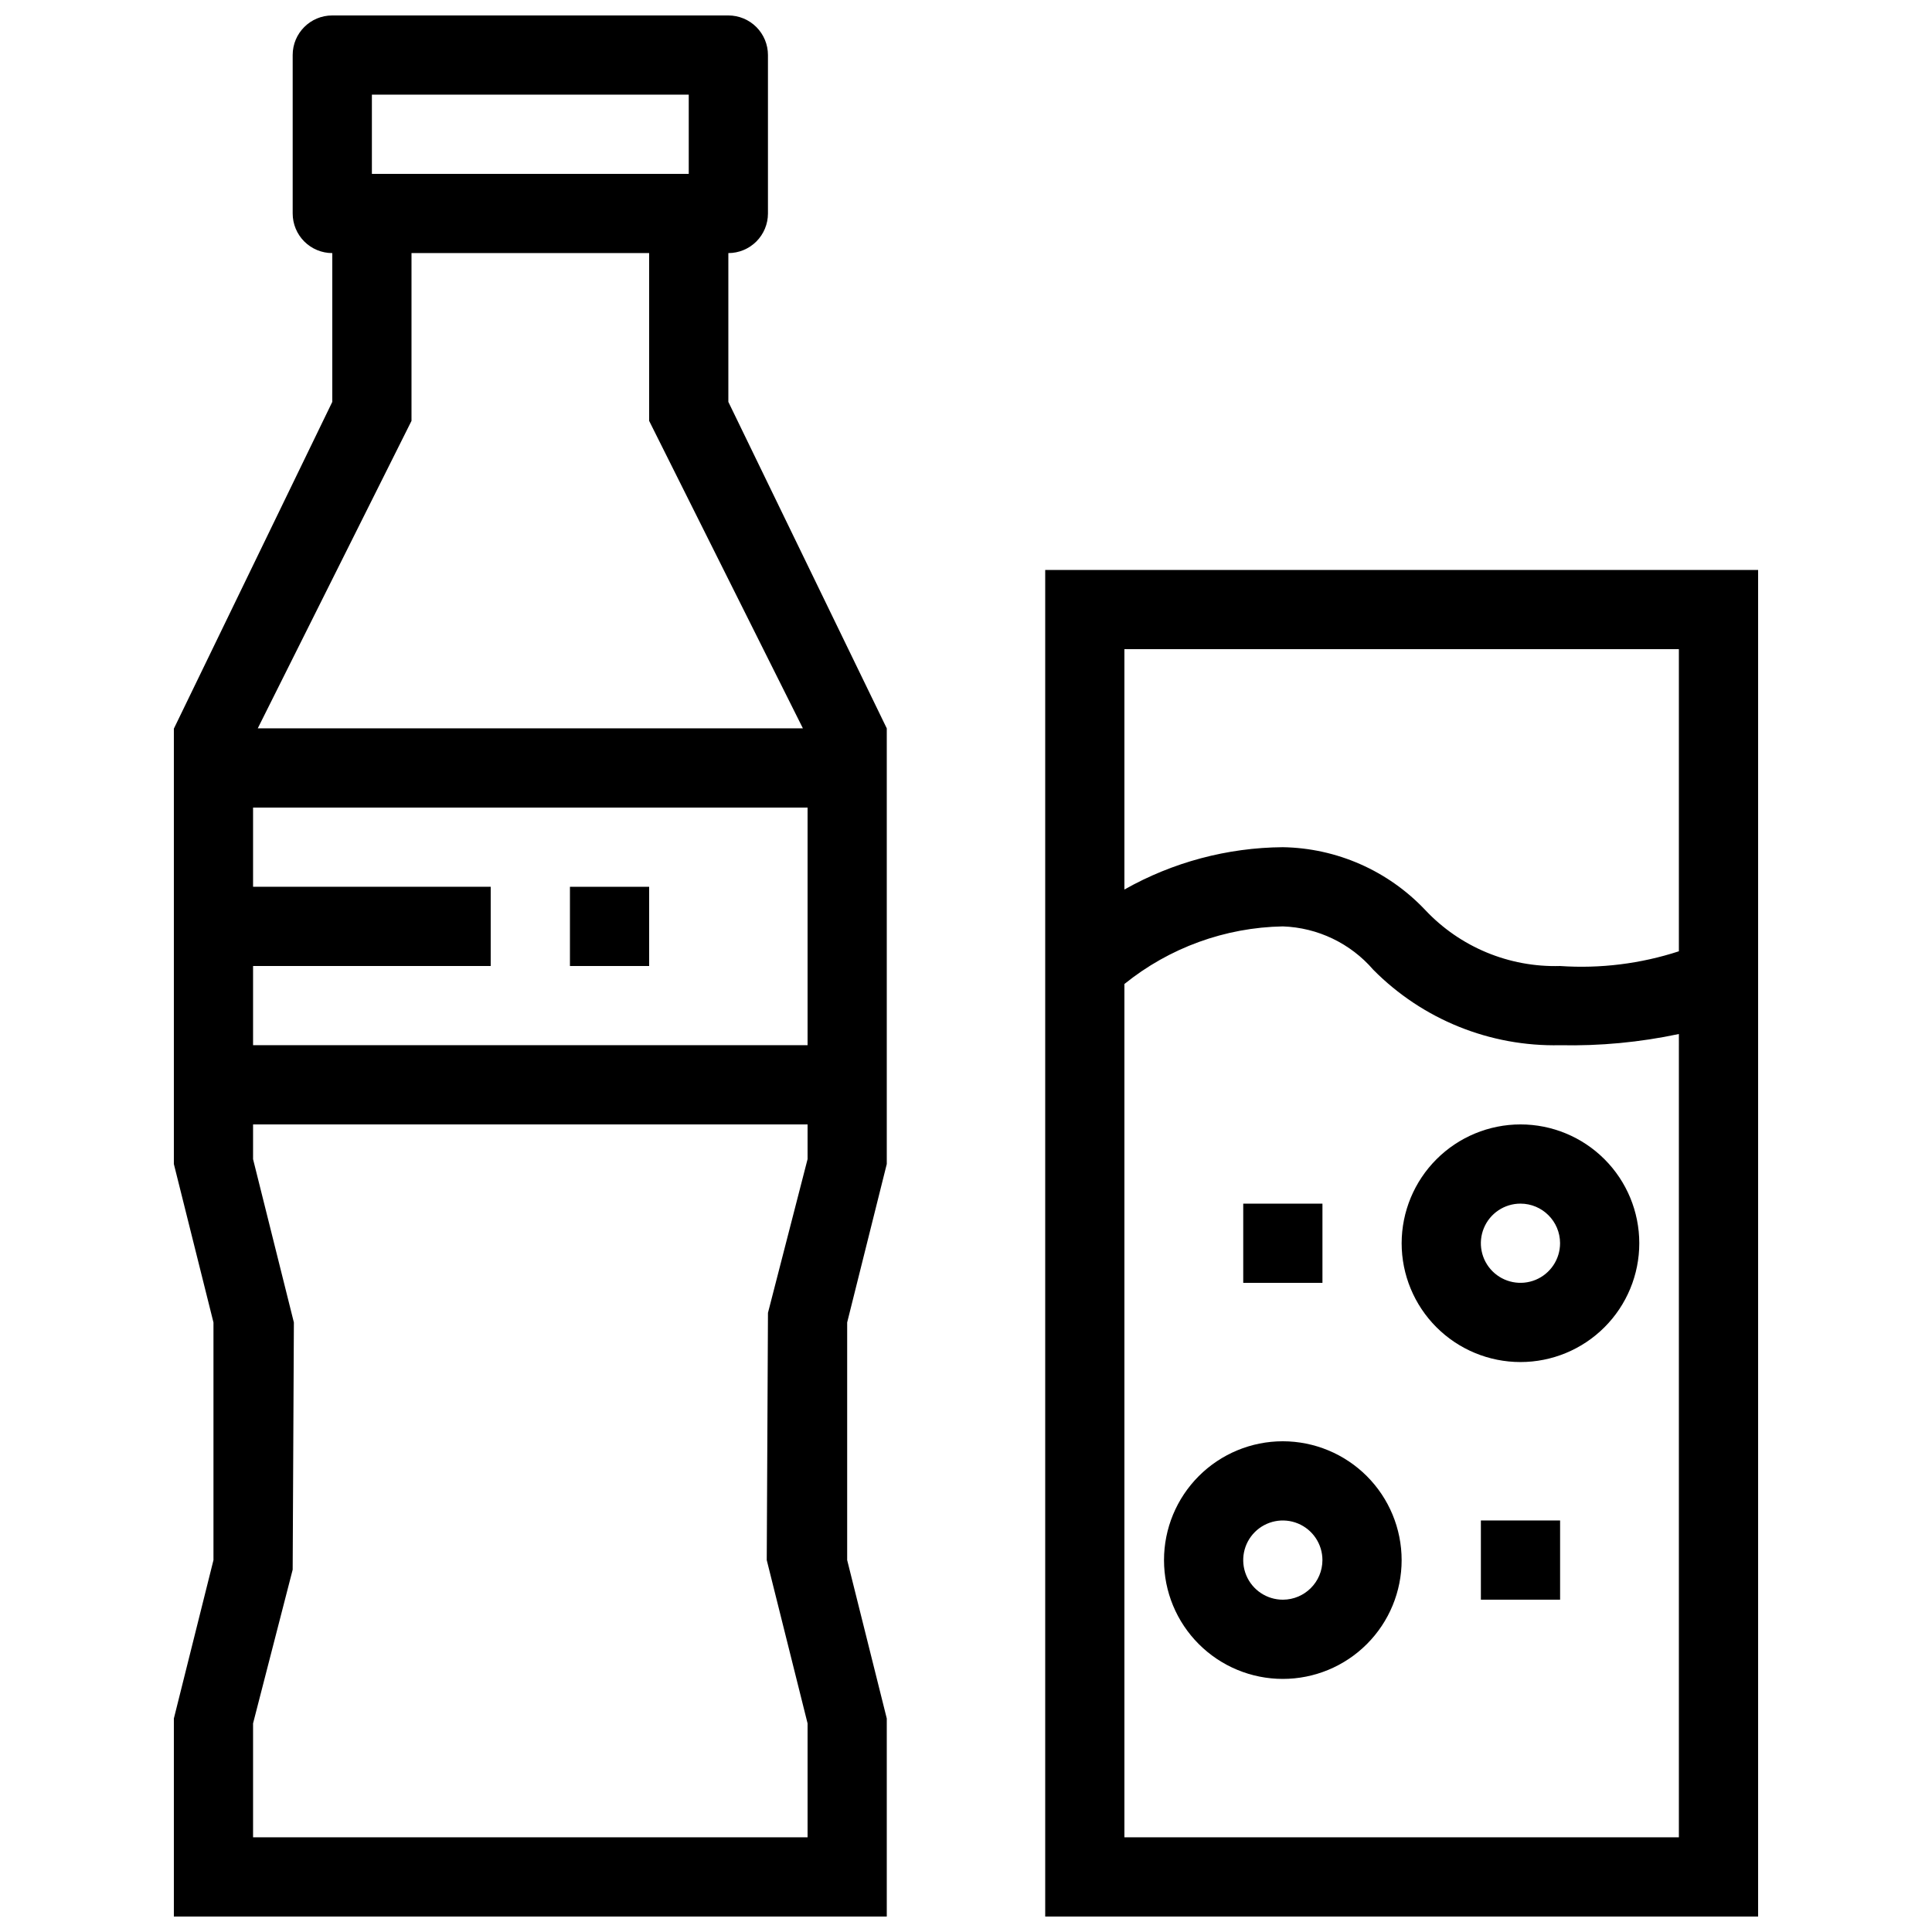
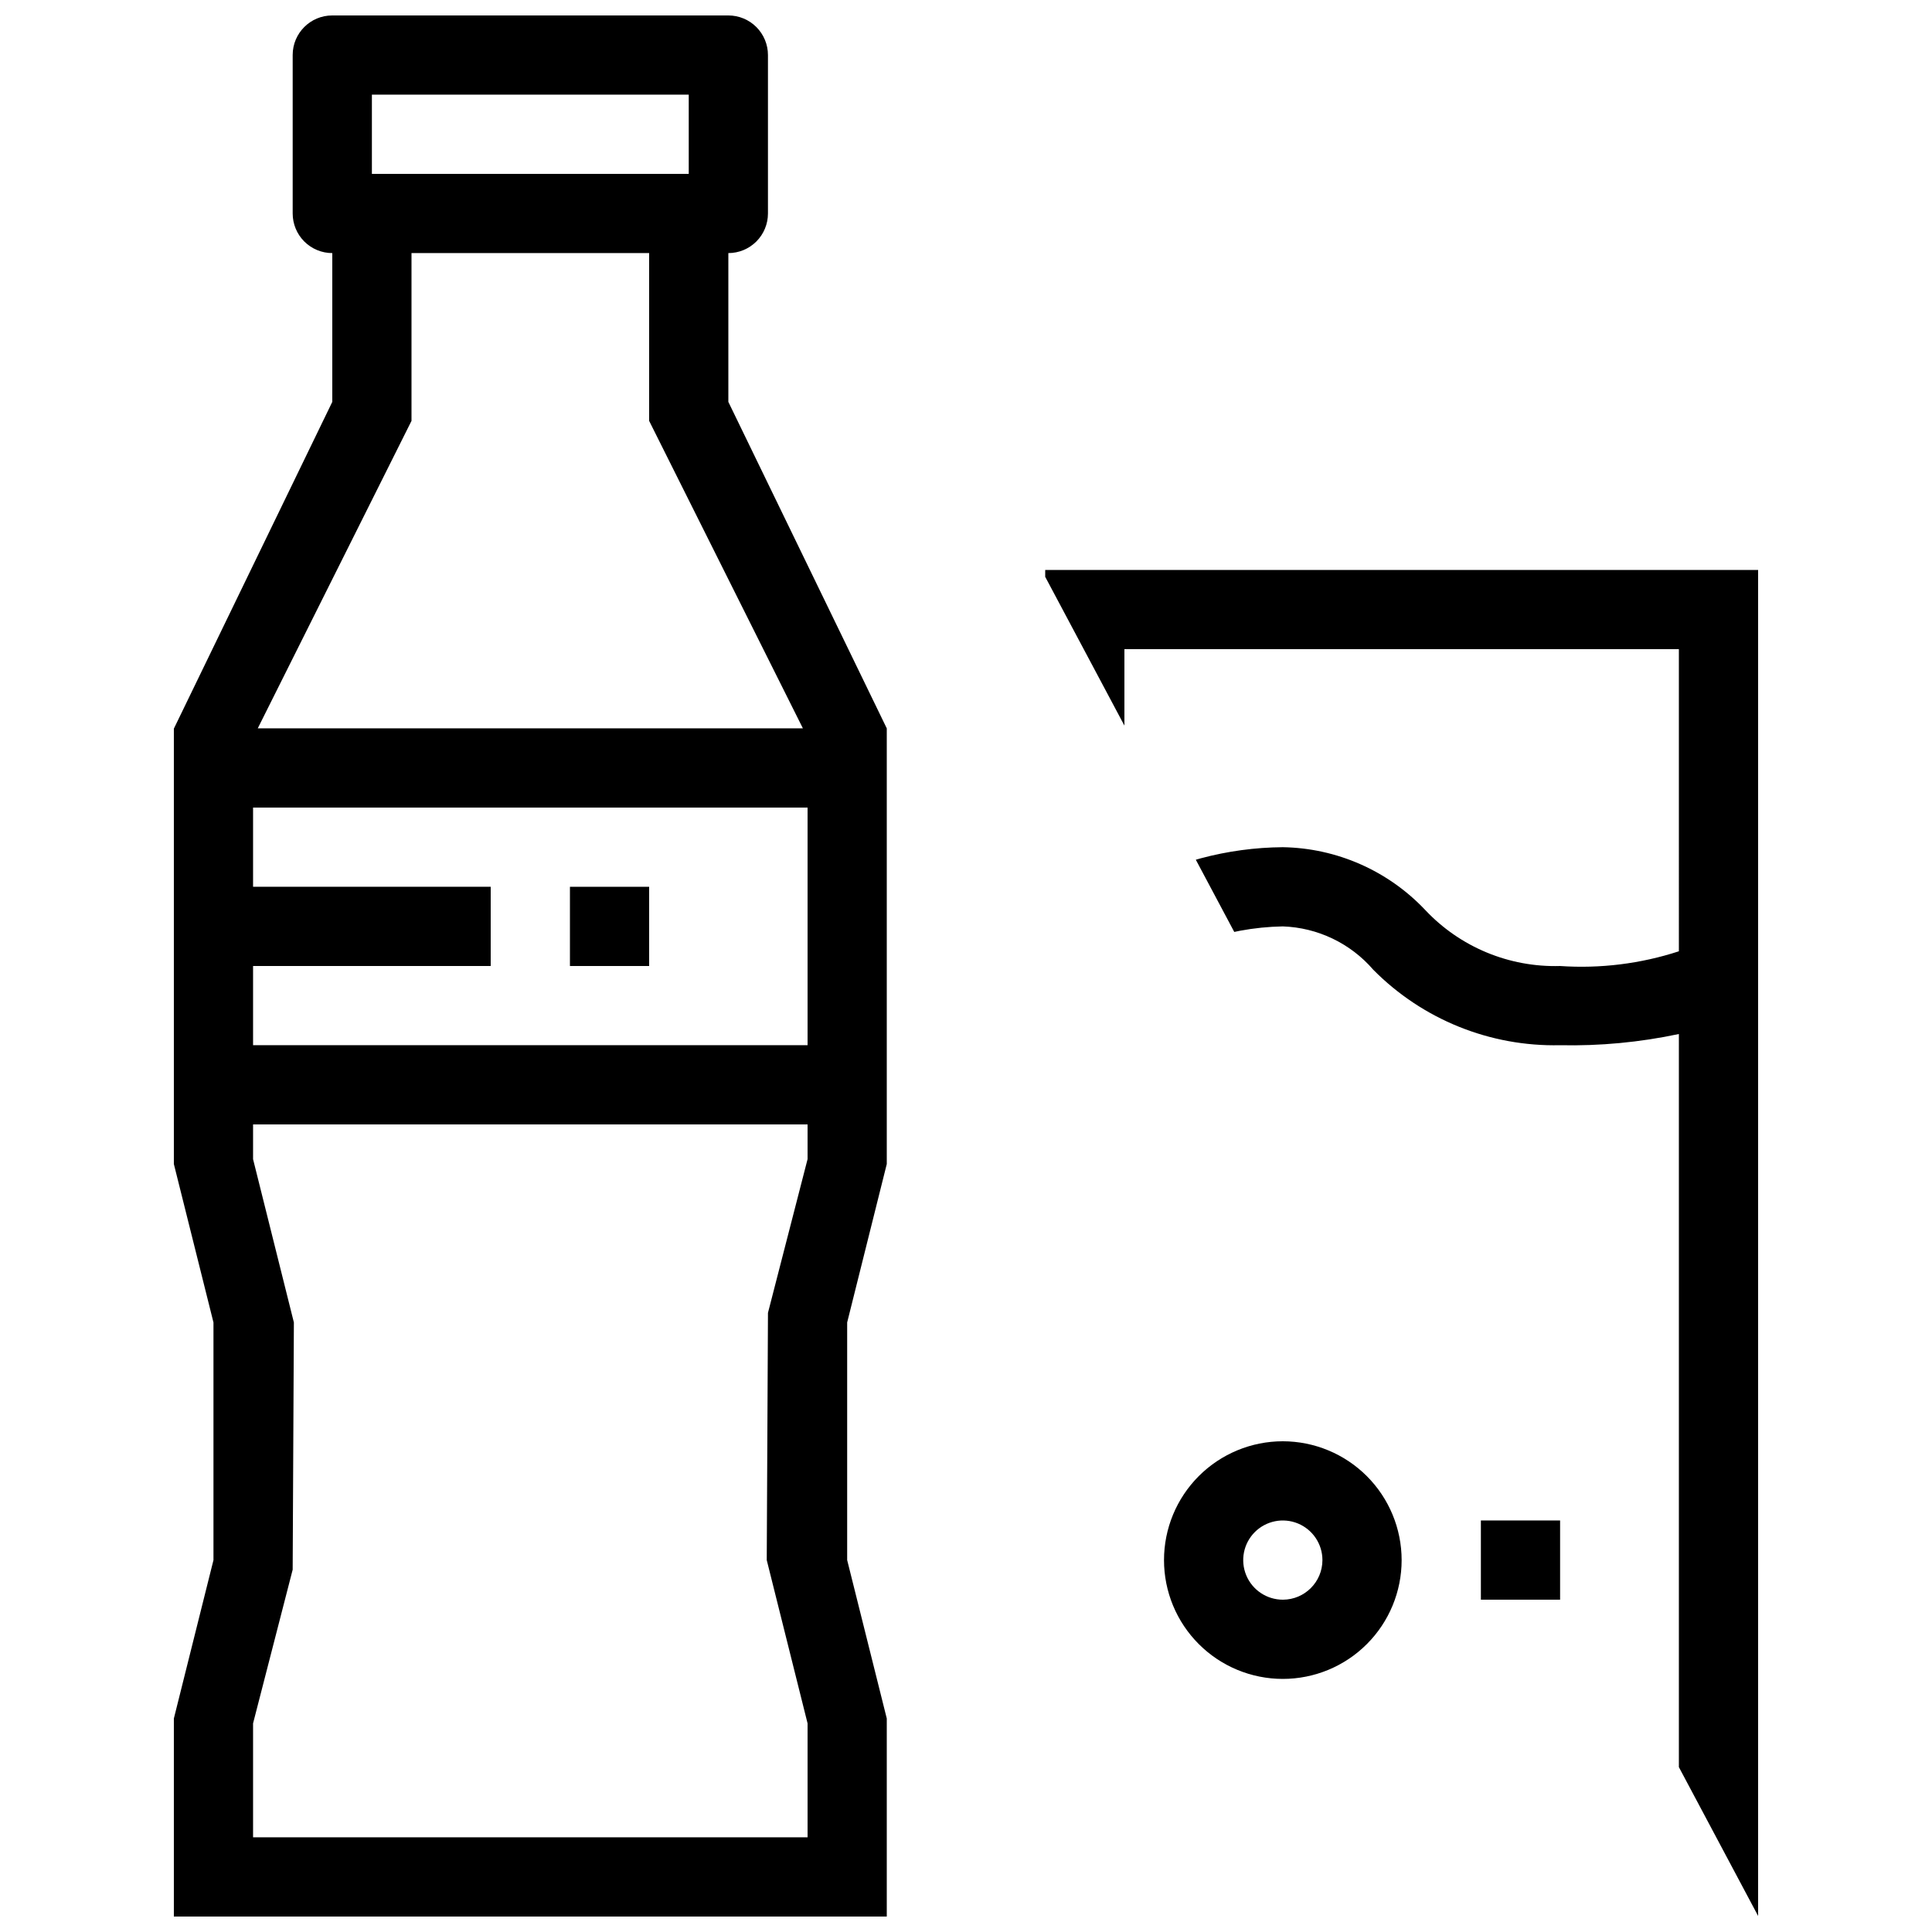
<svg xmlns="http://www.w3.org/2000/svg" width="800px" height="800px" version="1.1" viewBox="144 144 512 512">
  <defs>
    <clipPath id="b">
      <path d="m190 148.09h190v503.81h-190z" />
    </clipPath>
    <clipPath id="a">
-       <path d="m420 295h190v356.9h-190z" />
+       <path d="m420 295h190v356.9z" />
    </clipPath>
  </defs>
  <g clip-path="url(#b)">
    <path d="m337.02 211.07c2.781 0 5.453-1.105 7.422-3.074s3.074-4.637 3.074-7.422v-41.984c0-2.785-1.105-5.453-3.074-7.422s-4.641-3.074-7.422-3.074h-104.98c-5.785 0-10.477 4.691-10.477 10.477v42.004c0 2.785 1.105 5.453 3.074 7.422s4.637 3.074 7.422 3.074v39.43l-41.984 86.598v115.38l10.496 41.984v62.977l-10.496 41.98v52.48h188.93v-52.48l-10.496-41.984v-62.977l10.496-41.984v-115.45l-41.984-86.523zm-94.465-41.984h83.969v20.992h-83.969zm115.46 282.1-10.496 40.734-0.324 65.516 10.82 43.277v30.195h-146.95v-30.195l10.496-40.734 0.32-65.52-10.816-43.273v-9.203h146.95zm0-30.195h-146.95v-20.992h62.977v-20.992h-62.977v-20.992h146.95zm-1.238-83.969h-144.47l40.746-81.488v-44.465h62.977v44.465z" />
  </g>
  <g clip-path="url(#a)">
    <path d="m420.99 295.04v356.86h188.93v-356.86zm167.93 335.87h-146.94v-226.14c11.906-9.613 26.68-14.984 41.98-15.266 9.246 0.32 17.934 4.484 23.973 11.488 13.051 13.188 30.953 20.418 49.5 20 10.578 0.227 21.145-0.77 31.488-2.969zm0-234.81c-10.148 3.309-20.836 4.633-31.488 3.902-13.5 0.387-26.52-5.027-35.762-14.875-9.824-10.383-23.414-16.375-37.711-16.613-14.719 0.117-29.168 3.977-41.98 11.219v-63.699h146.94z" />
  </g>
-   <path d="m515.45 473.47c0 8.348 3.32 16.359 9.223 22.262 5.906 5.906 13.914 9.223 22.266 9.223 8.352 0 16.363-3.316 22.266-9.223 5.906-5.902 9.223-13.914 9.223-22.262 0-8.352-3.316-16.363-9.223-22.266-5.902-5.906-13.914-9.223-22.266-9.223-8.348 0.008-16.352 3.328-22.254 9.23s-9.223 13.906-9.234 22.258zm41.984 0c0 4.242-2.555 8.07-6.477 9.695-3.922 1.625-8.438 0.727-11.441-2.277-3-3-3.898-7.516-2.273-11.438s5.453-6.477 9.695-6.477c5.797 0.004 10.492 4.699 10.496 10.496z" />
  <path d="m483.96 525.95c-8.348 0-16.359 3.32-22.262 9.223-5.906 5.906-9.223 13.914-9.223 22.266s3.316 16.363 9.223 22.266c5.902 5.906 13.914 9.223 22.262 9.223 8.352 0 16.363-3.316 22.266-9.223 5.906-5.902 9.223-13.914 9.223-22.266-0.008-8.348-3.328-16.352-9.23-22.254s-13.906-9.223-22.258-9.234zm0 41.984c-4.242 0-8.07-2.555-9.695-6.477s-0.727-8.438 2.277-11.441c3-3 7.516-3.898 11.438-2.273s6.477 5.453 6.477 9.695c-0.004 5.797-4.699 10.492-10.496 10.496z" />
  <path d="m295.04 379.01h20.992v20.992h-20.992z" />
-   <path d="m473.47 462.98h20.992v20.992h-20.992z" />
  <path d="m536.45 546.94h20.992v20.992h-20.992z" />
</svg>